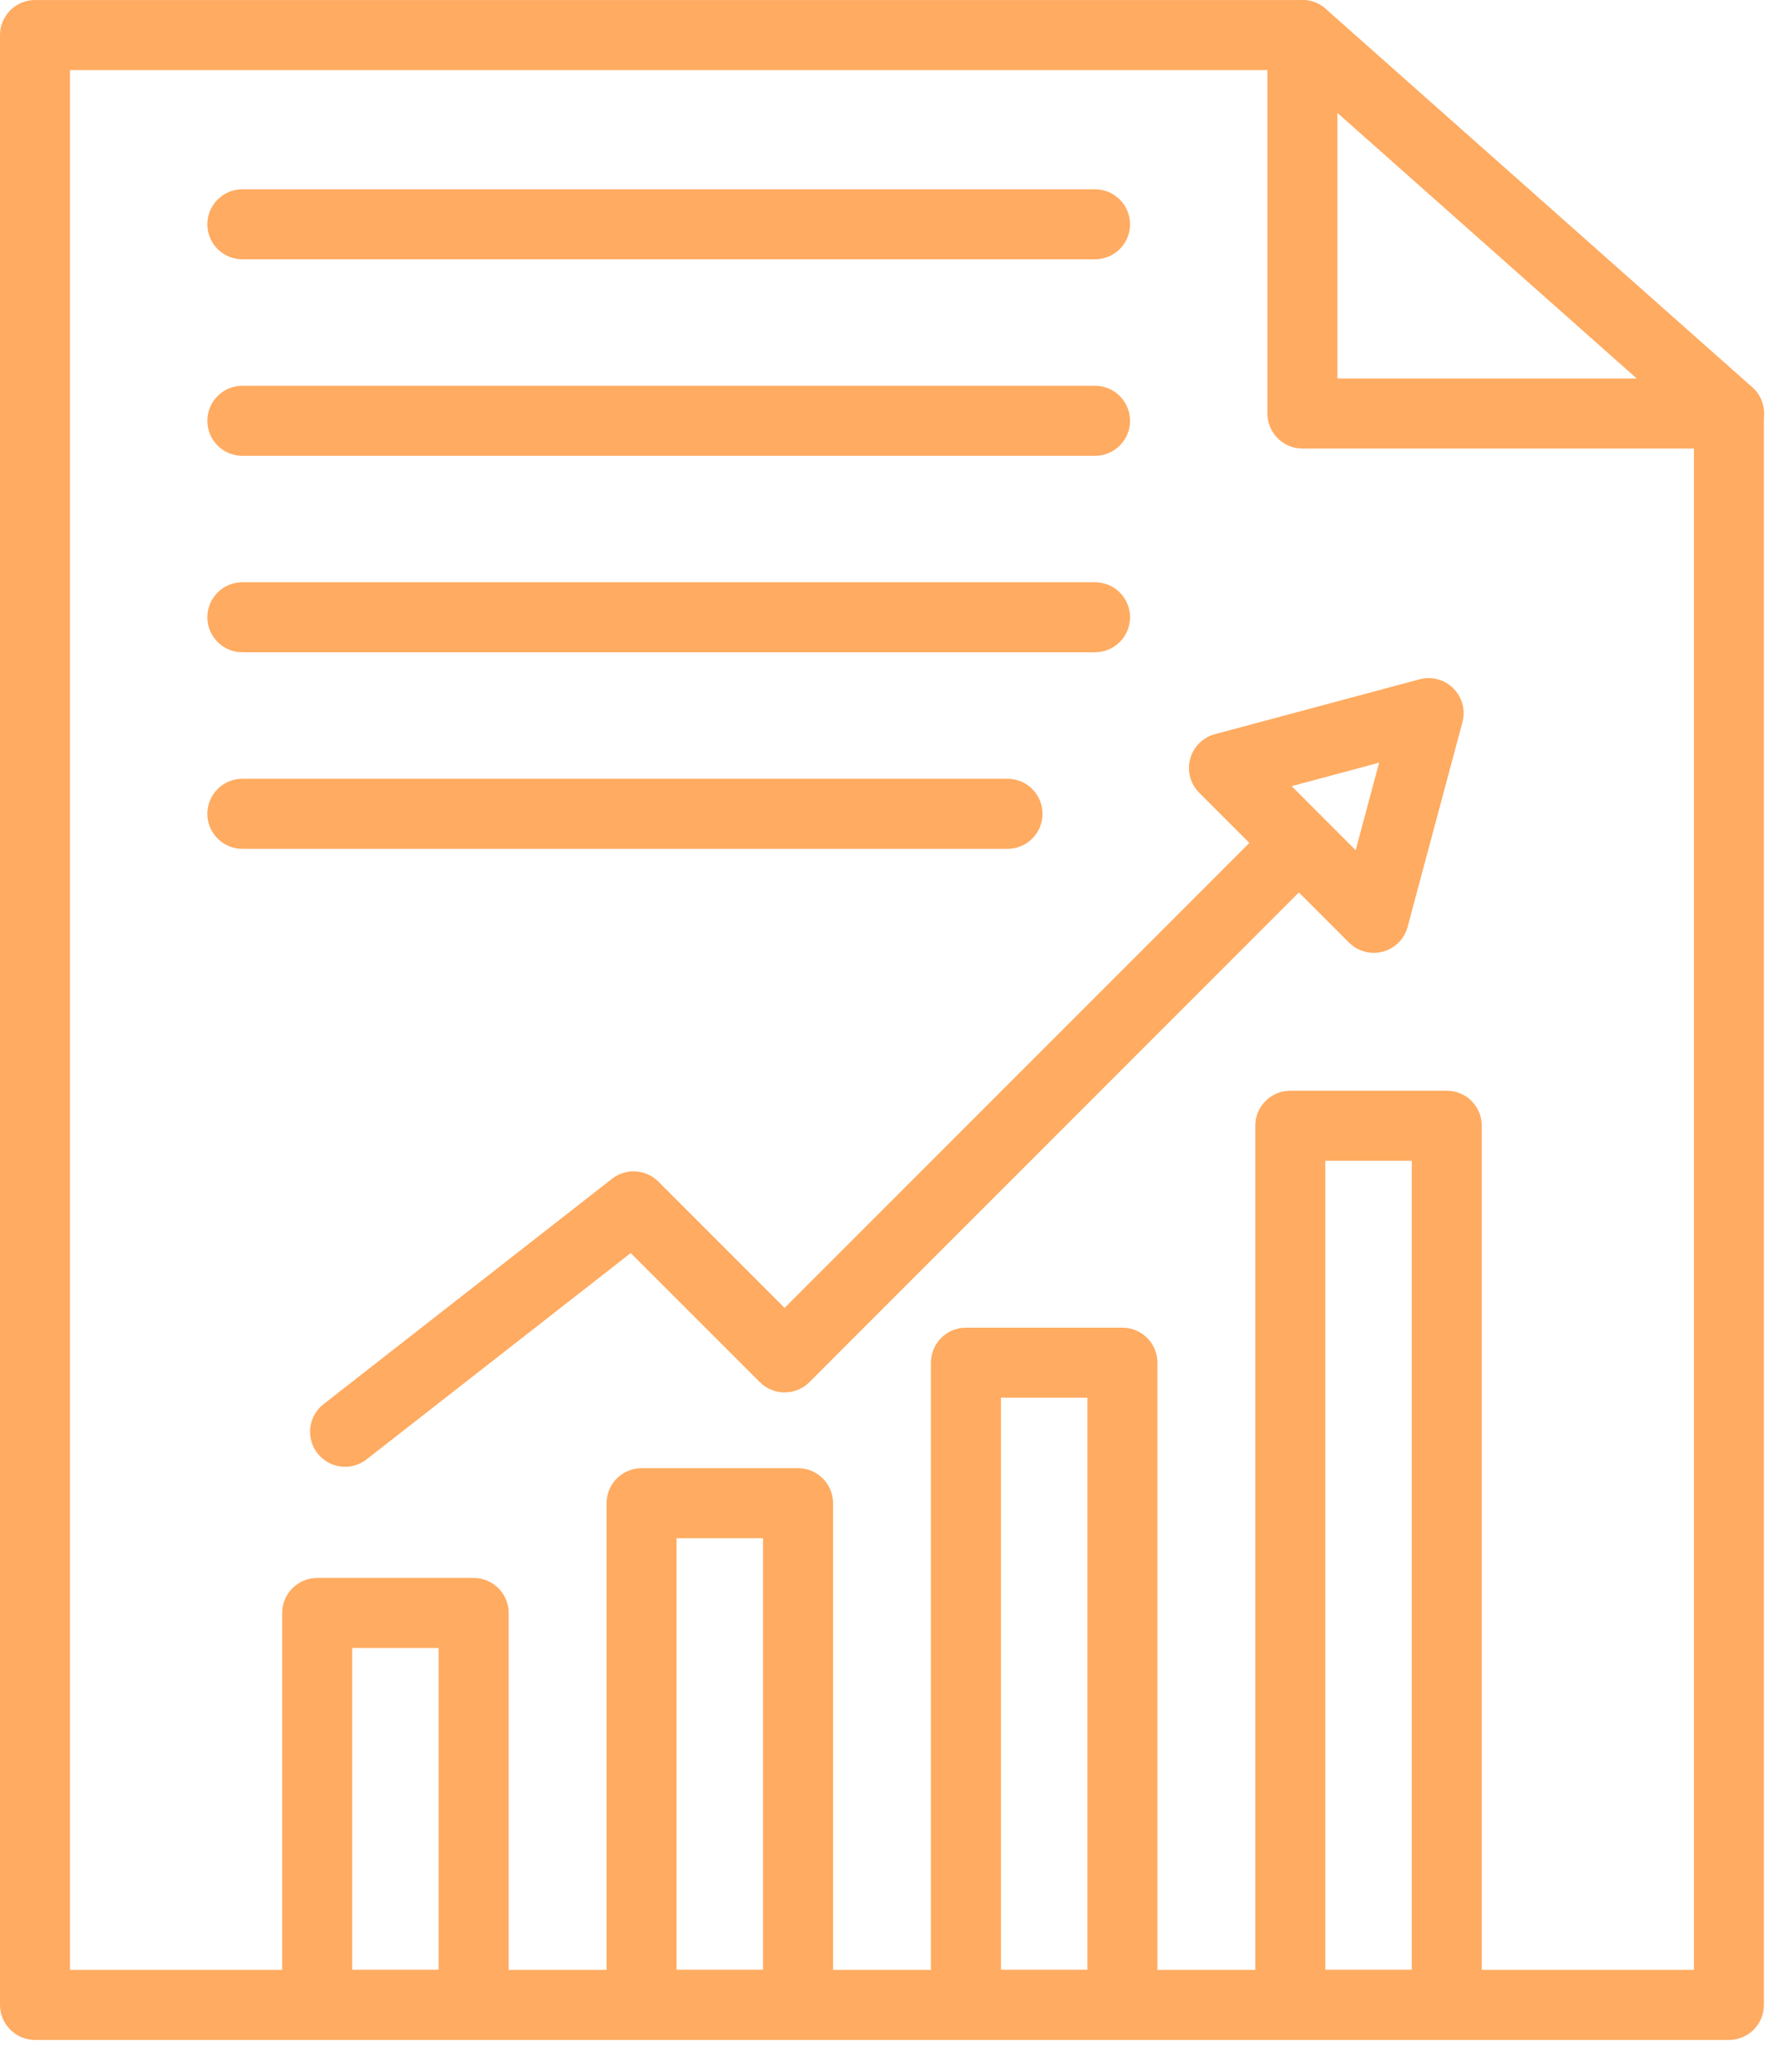
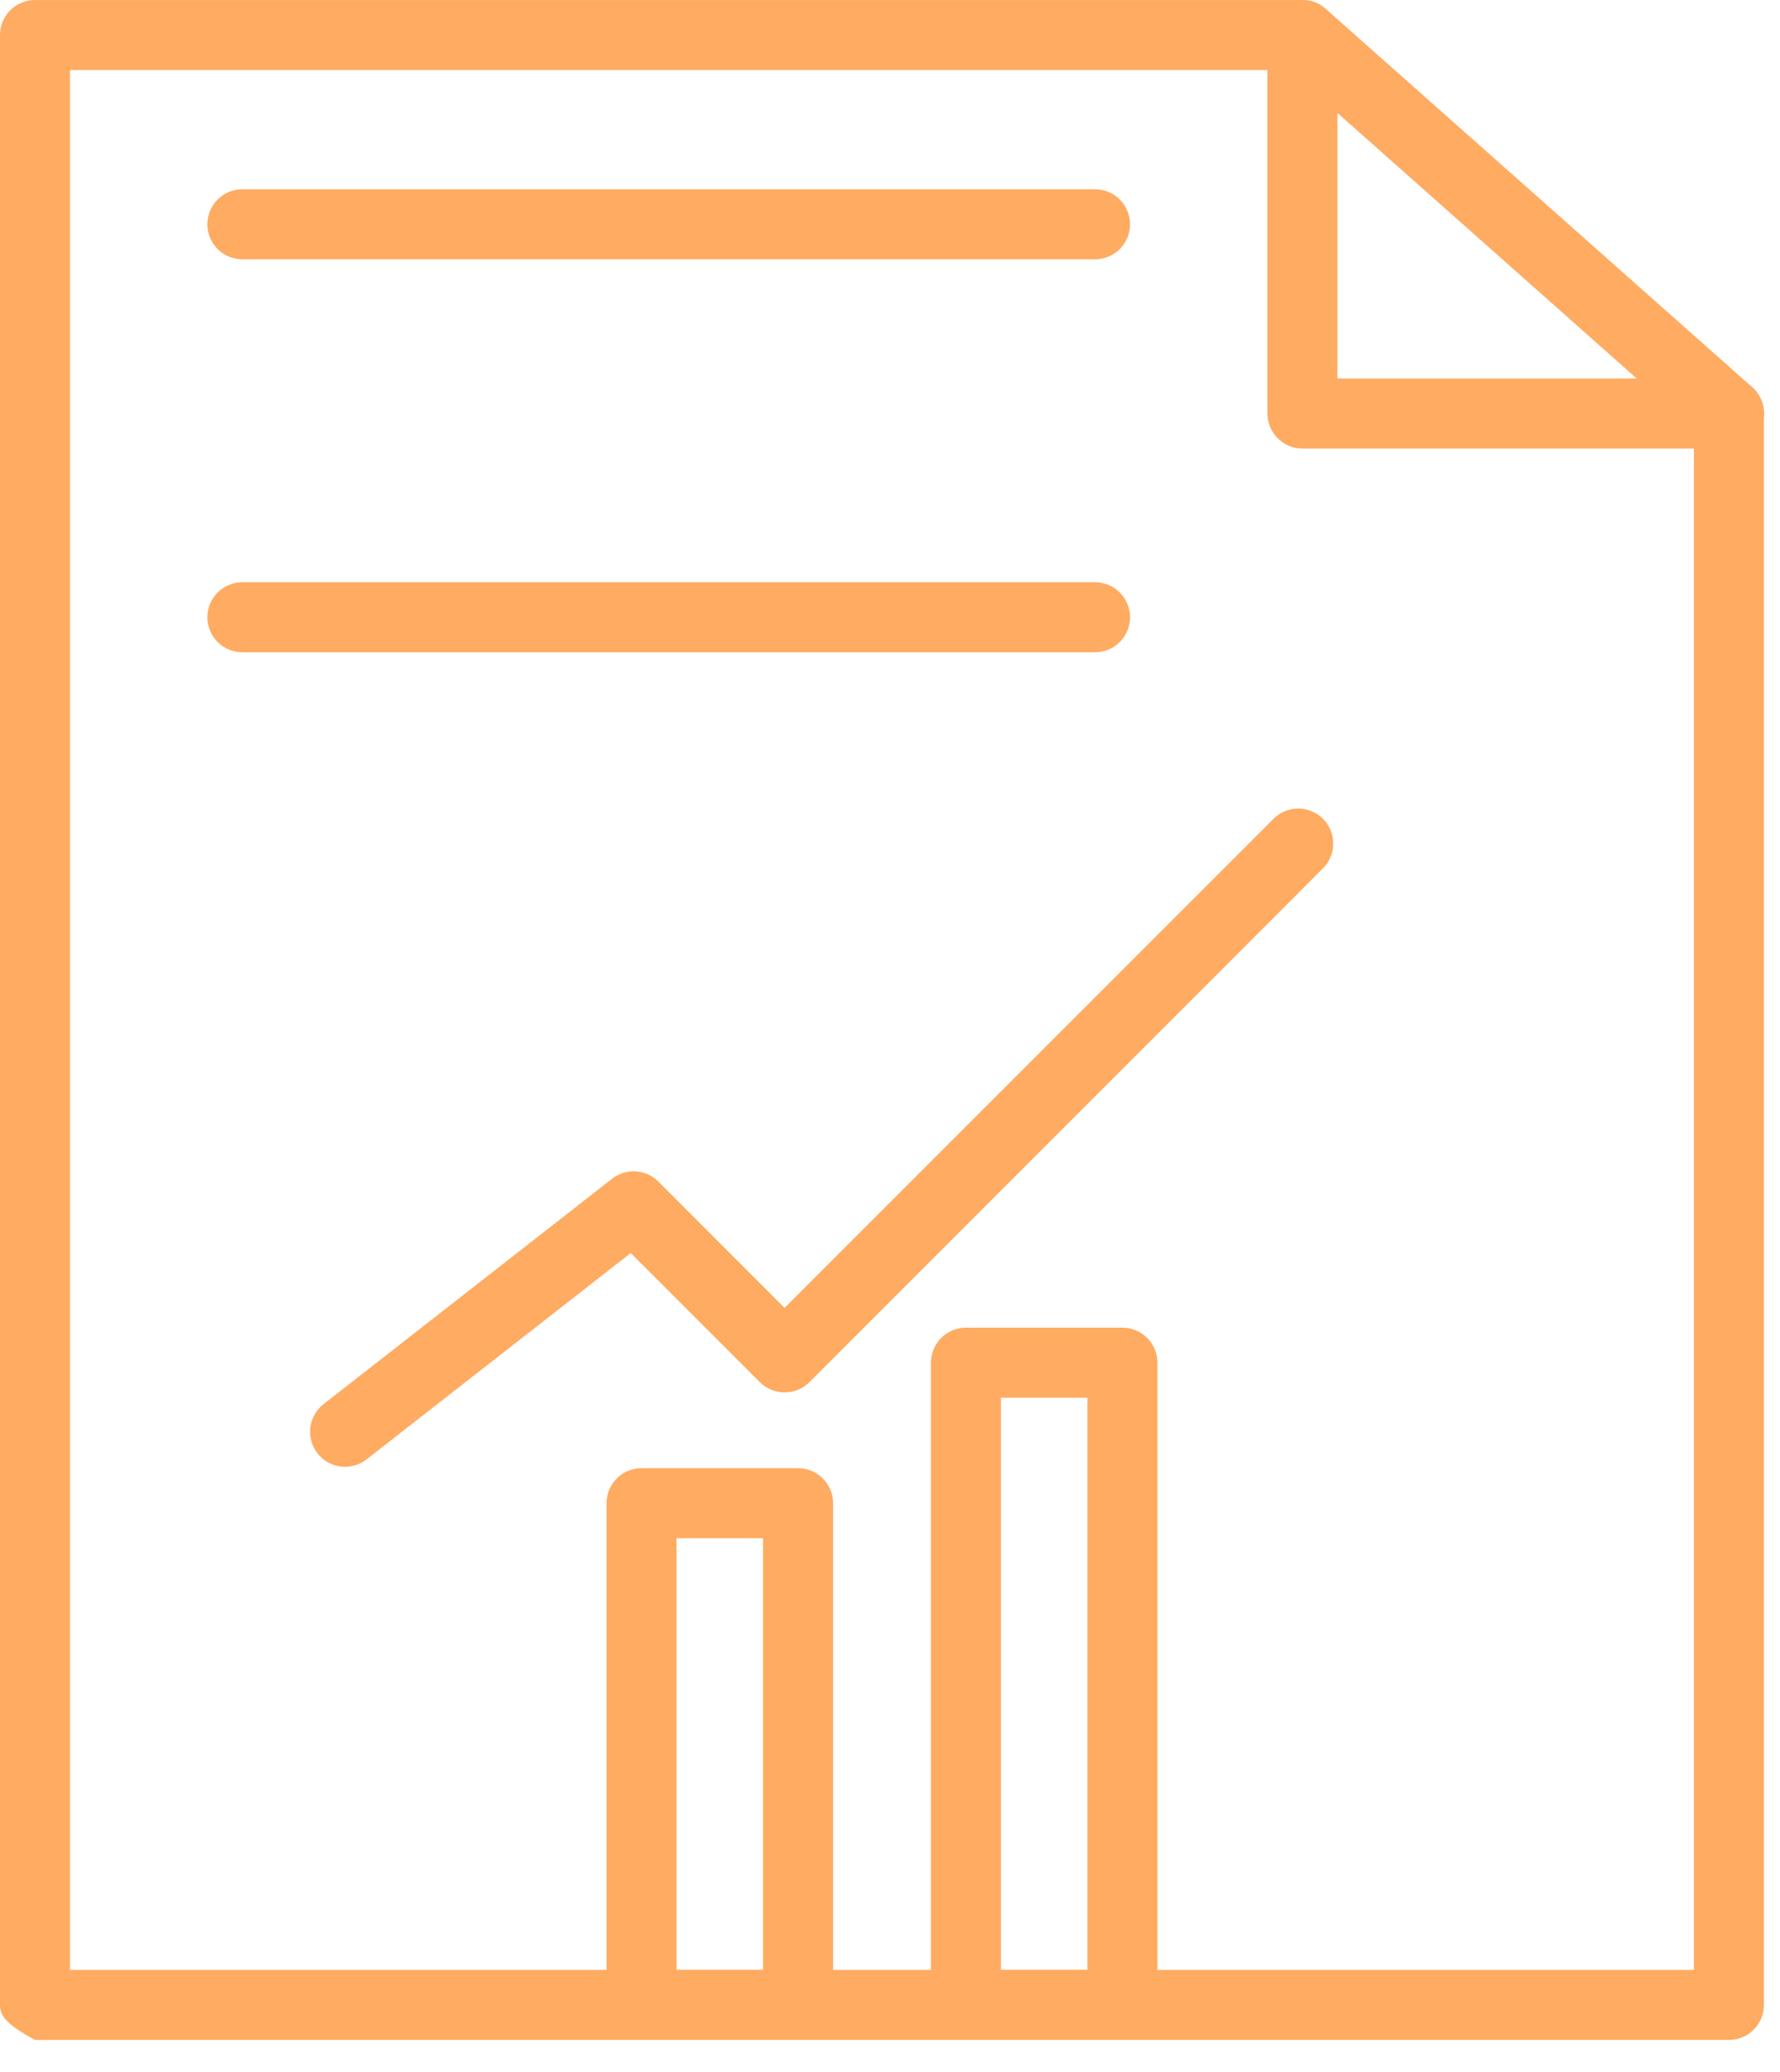
<svg xmlns="http://www.w3.org/2000/svg" width="55" height="64" viewBox="0 0 55 64" fill="none">
-   <path d="M53.422 63.008H1.082C0.795 63.008 0.52 62.894 0.317 62.691C0.114 62.488 0 62.213 0 61.926V1.083C0 0.796 0.114 0.521 0.317 0.318C0.52 0.115 0.795 0.001 1.082 0.001H40.243C40.53 0.001 40.805 0.115 41.008 0.318C41.211 0.521 41.325 0.796 41.325 1.083C41.325 1.37 41.211 1.645 41.008 1.848C40.805 2.051 40.53 2.165 40.243 2.165H2.163V60.844H52.34V12.773C52.34 12.486 52.454 12.211 52.657 12.008C52.86 11.805 53.135 11.691 53.422 11.691C53.709 11.691 53.984 11.805 54.187 12.008C54.389 12.211 54.503 12.486 54.503 12.773V61.926C54.503 62.213 54.389 62.488 54.187 62.691C53.984 62.894 53.709 63.008 53.422 63.008Z" fill="#FFAB61" />
+   <path d="M53.422 63.008H1.082C0.114 62.488 0 62.213 0 61.926V1.083C0 0.796 0.114 0.521 0.317 0.318C0.52 0.115 0.795 0.001 1.082 0.001H40.243C40.53 0.001 40.805 0.115 41.008 0.318C41.211 0.521 41.325 0.796 41.325 1.083C41.325 1.37 41.211 1.645 41.008 1.848C40.805 2.051 40.53 2.165 40.243 2.165H2.163V60.844H52.34V12.773C52.34 12.486 52.454 12.211 52.657 12.008C52.86 11.805 53.135 11.691 53.422 11.691C53.709 11.691 53.984 11.805 54.187 12.008C54.389 12.211 54.503 12.486 54.503 12.773V61.926C54.503 62.213 54.389 62.488 54.187 62.691C53.984 62.894 53.709 63.008 53.422 63.008Z" fill="#FFAB61" />
  <path d="M53.424 13.854H40.244C39.957 13.854 39.682 13.74 39.479 13.537C39.276 13.335 39.162 13.059 39.162 12.773V1.083C39.162 0.874 39.222 0.67 39.335 0.495C39.448 0.32 39.609 0.181 39.799 0.096C39.989 0.01 40.2 -0.019 40.406 0.012C40.612 0.043 40.804 0.133 40.96 0.271L54.142 11.96C54.307 12.105 54.423 12.298 54.476 12.511C54.529 12.725 54.516 12.949 54.438 13.155C54.36 13.361 54.221 13.537 54.04 13.662C53.858 13.787 53.644 13.854 53.424 13.853V13.854ZM41.325 11.691H50.574L41.325 3.488V11.691Z" fill="#FFAB61" />
-   <path d="M14.635 63.008H9.8C9.514 63.008 9.238 62.894 9.036 62.691C8.833 62.488 8.719 62.213 8.719 61.926V49.819C8.719 49.532 8.833 49.257 9.036 49.055C9.238 48.852 9.514 48.738 9.8 48.738H14.635C14.922 48.738 15.197 48.852 15.4 49.055C15.603 49.257 15.717 49.532 15.717 49.819V61.926C15.717 62.213 15.603 62.488 15.4 62.691C15.197 62.894 14.922 63.008 14.635 63.008ZM10.882 60.844H13.554V50.901H10.882V60.844Z" fill="#FFAB61" />
  <path d="M24.659 63.008H19.824C19.537 63.008 19.262 62.894 19.059 62.691C18.856 62.488 18.742 62.213 18.742 61.926V46.43C18.742 46.143 18.856 45.868 19.059 45.665C19.262 45.462 19.537 45.348 19.824 45.348H24.659C24.946 45.348 25.221 45.462 25.424 45.665C25.627 45.868 25.741 46.143 25.741 46.43V61.926C25.741 62.213 25.627 62.488 25.424 62.691C25.221 62.894 24.946 63.008 24.659 63.008ZM20.905 60.844H23.577V47.511H20.905V60.844Z" fill="#FFAB61" />
  <path d="M34.681 63.008H29.846C29.559 63.008 29.284 62.894 29.081 62.691C28.879 62.488 28.765 62.213 28.765 61.926V42.09C28.765 41.803 28.879 41.528 29.081 41.325C29.284 41.122 29.559 41.008 29.846 41.008H34.681C34.968 41.008 35.243 41.122 35.446 41.325C35.649 41.528 35.763 41.803 35.763 42.09V61.926C35.763 62.213 35.649 62.488 35.446 62.691C35.243 62.894 34.968 63.008 34.681 63.008ZM30.928 60.844H33.6V43.171H30.928V60.844Z" fill="#FFAB61" />
-   <path d="M44.704 63.008H39.869C39.582 63.008 39.307 62.894 39.104 62.691C38.901 62.488 38.787 62.213 38.787 61.926V34.771C38.787 34.484 38.901 34.209 39.104 34.006C39.307 33.803 39.582 33.689 39.869 33.689H44.704C44.991 33.689 45.266 33.803 45.469 34.006C45.672 34.209 45.785 34.484 45.785 34.771V61.926C45.785 62.213 45.672 62.488 45.469 62.691C45.266 62.894 44.991 63.008 44.704 63.008ZM40.95 60.844H43.622V35.852H40.95V60.844Z" fill="#FFAB61" />
  <path d="M10.663 45.305C10.438 45.305 10.218 45.235 10.034 45.104C9.851 44.973 9.713 44.788 9.64 44.575C9.567 44.362 9.562 44.131 9.626 43.915C9.69 43.699 9.82 43.508 9.998 43.37L18.912 36.408C19.12 36.246 19.38 36.165 19.644 36.181C19.907 36.197 20.156 36.309 20.343 36.496L24.243 40.397L39.369 25.271C39.573 25.077 39.846 24.97 40.128 24.974C40.41 24.977 40.679 25.091 40.879 25.291C41.078 25.49 41.192 25.759 41.195 26.041C41.199 26.324 41.092 26.596 40.898 26.8L25.009 42.691C24.806 42.894 24.531 43.008 24.244 43.008C23.957 43.008 23.682 42.894 23.479 42.691L19.489 38.703L11.328 45.075C11.138 45.224 10.904 45.304 10.663 45.305Z" fill="#FFAB61" />
-   <path d="M42.448 29.431C42.161 29.431 41.887 29.318 41.684 29.115L37.055 24.487C36.92 24.353 36.824 24.185 36.774 24.002C36.725 23.818 36.725 23.625 36.774 23.442C36.823 23.258 36.92 23.091 37.054 22.956C37.189 22.822 37.356 22.726 37.54 22.677L43.862 20.982C44.046 20.933 44.239 20.933 44.422 20.982C44.606 21.031 44.773 21.128 44.907 21.262C45.042 21.397 45.138 21.564 45.188 21.747C45.237 21.931 45.237 22.124 45.187 22.308L43.493 28.63C43.444 28.813 43.347 28.981 43.213 29.115C43.079 29.249 42.911 29.346 42.728 29.395C42.637 29.419 42.542 29.431 42.448 29.431ZM39.91 24.282L41.888 26.261L42.613 23.557L39.91 24.282Z" fill="#FFAB61" />
  <path d="M33.835 8.009H7.489C7.202 8.009 6.927 7.895 6.724 7.693C6.521 7.49 6.407 7.215 6.407 6.928C6.407 6.641 6.521 6.366 6.724 6.163C6.927 5.96 7.202 5.846 7.489 5.846H33.835C34.122 5.846 34.397 5.96 34.6 6.163C34.803 6.366 34.917 6.641 34.917 6.928C34.917 7.215 34.803 7.49 34.6 7.693C34.397 7.895 34.122 8.009 33.835 8.009Z" fill="#FFAB61" />
-   <path d="M33.835 14.079H7.489C7.202 14.079 6.927 13.965 6.724 13.762C6.521 13.559 6.407 13.284 6.407 12.997C6.407 12.71 6.521 12.435 6.724 12.232C6.927 12.029 7.202 11.915 7.489 11.915H33.835C34.122 11.915 34.397 12.029 34.6 12.232C34.803 12.435 34.917 12.71 34.917 12.997C34.917 13.284 34.803 13.559 34.6 13.762C34.397 13.965 34.122 14.079 33.835 14.079Z" fill="#FFAB61" />
  <path d="M33.835 20.147H7.489C7.202 20.147 6.927 20.033 6.724 19.83C6.521 19.627 6.407 19.352 6.407 19.065C6.407 18.778 6.521 18.503 6.724 18.3C6.927 18.098 7.202 17.984 7.489 17.984H33.835C34.122 17.984 34.397 18.098 34.6 18.3C34.803 18.503 34.917 18.778 34.917 19.065C34.917 19.352 34.803 19.627 34.6 19.83C34.397 20.033 34.122 20.147 33.835 20.147Z" fill="#FFAB61" />
-   <path d="M31.131 26.218H7.489C7.202 26.218 6.927 26.104 6.724 25.901C6.521 25.698 6.407 25.423 6.407 25.136C6.407 24.849 6.521 24.574 6.724 24.371C6.927 24.168 7.202 24.054 7.489 24.054H31.131C31.418 24.054 31.693 24.168 31.896 24.371C32.099 24.574 32.213 24.849 32.213 25.136C32.213 25.423 32.099 25.698 31.896 25.901C31.693 26.104 31.418 26.218 31.131 26.218Z" fill="#FFAB61" />
</svg>